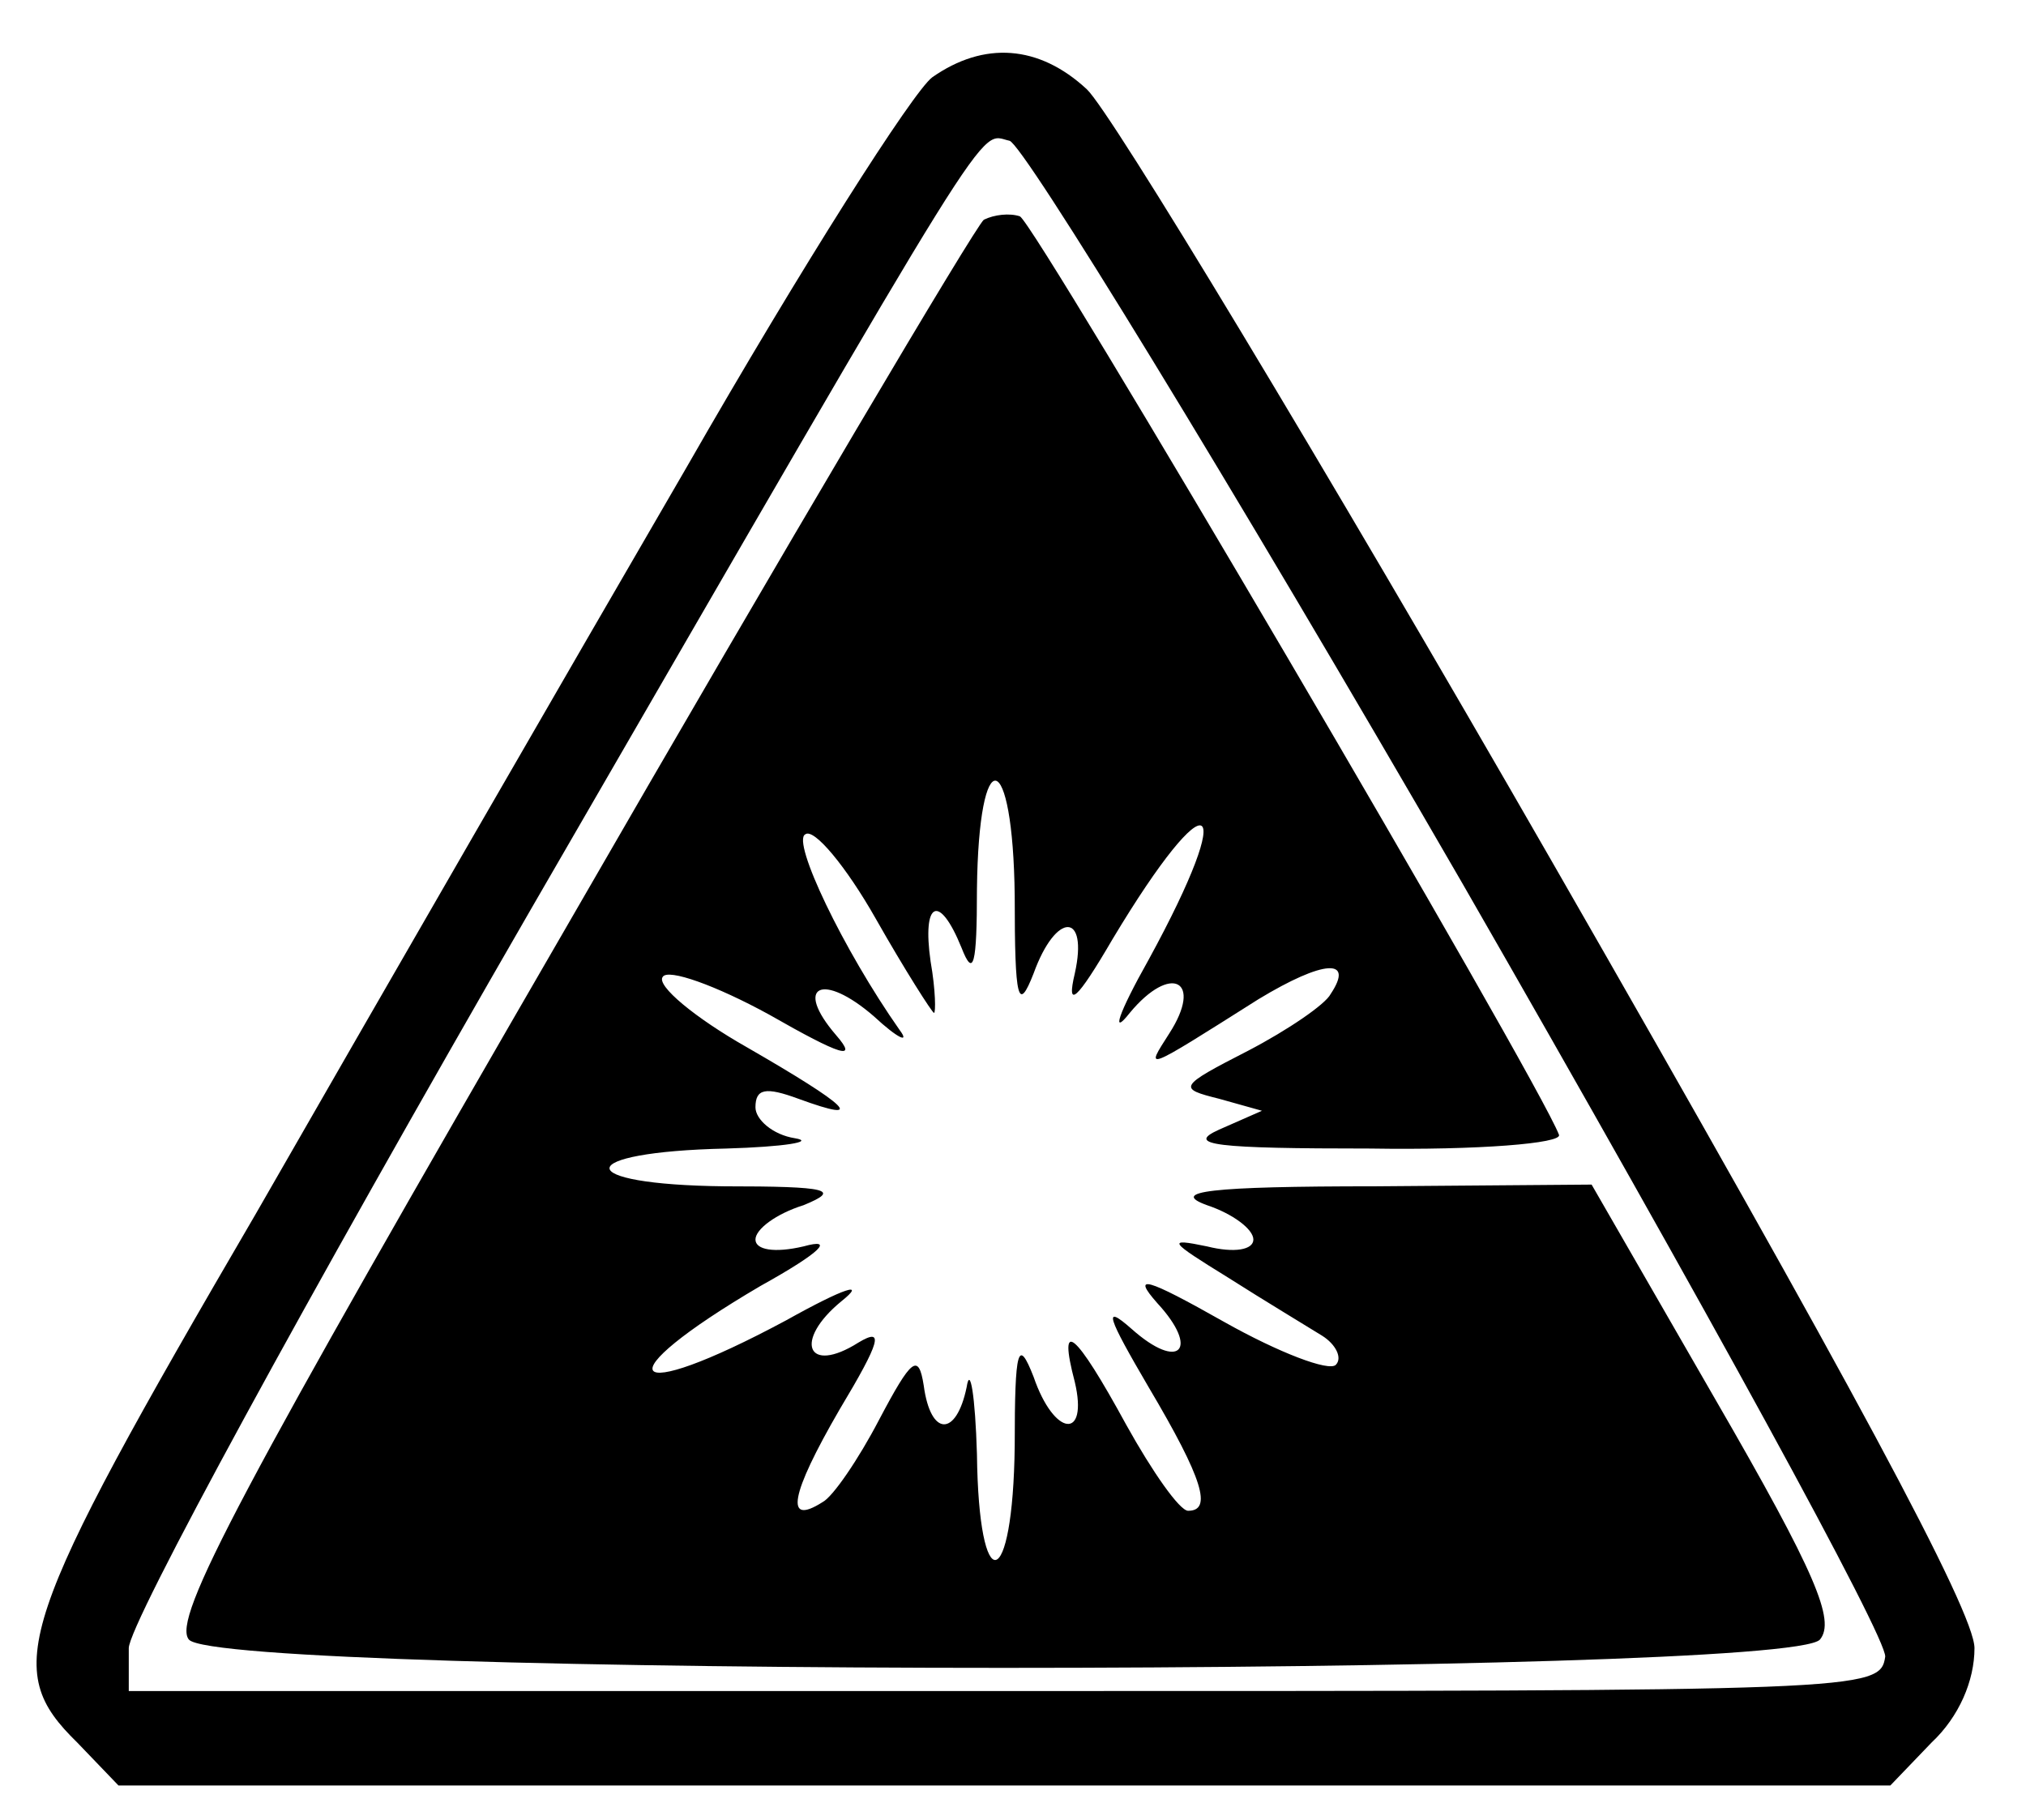
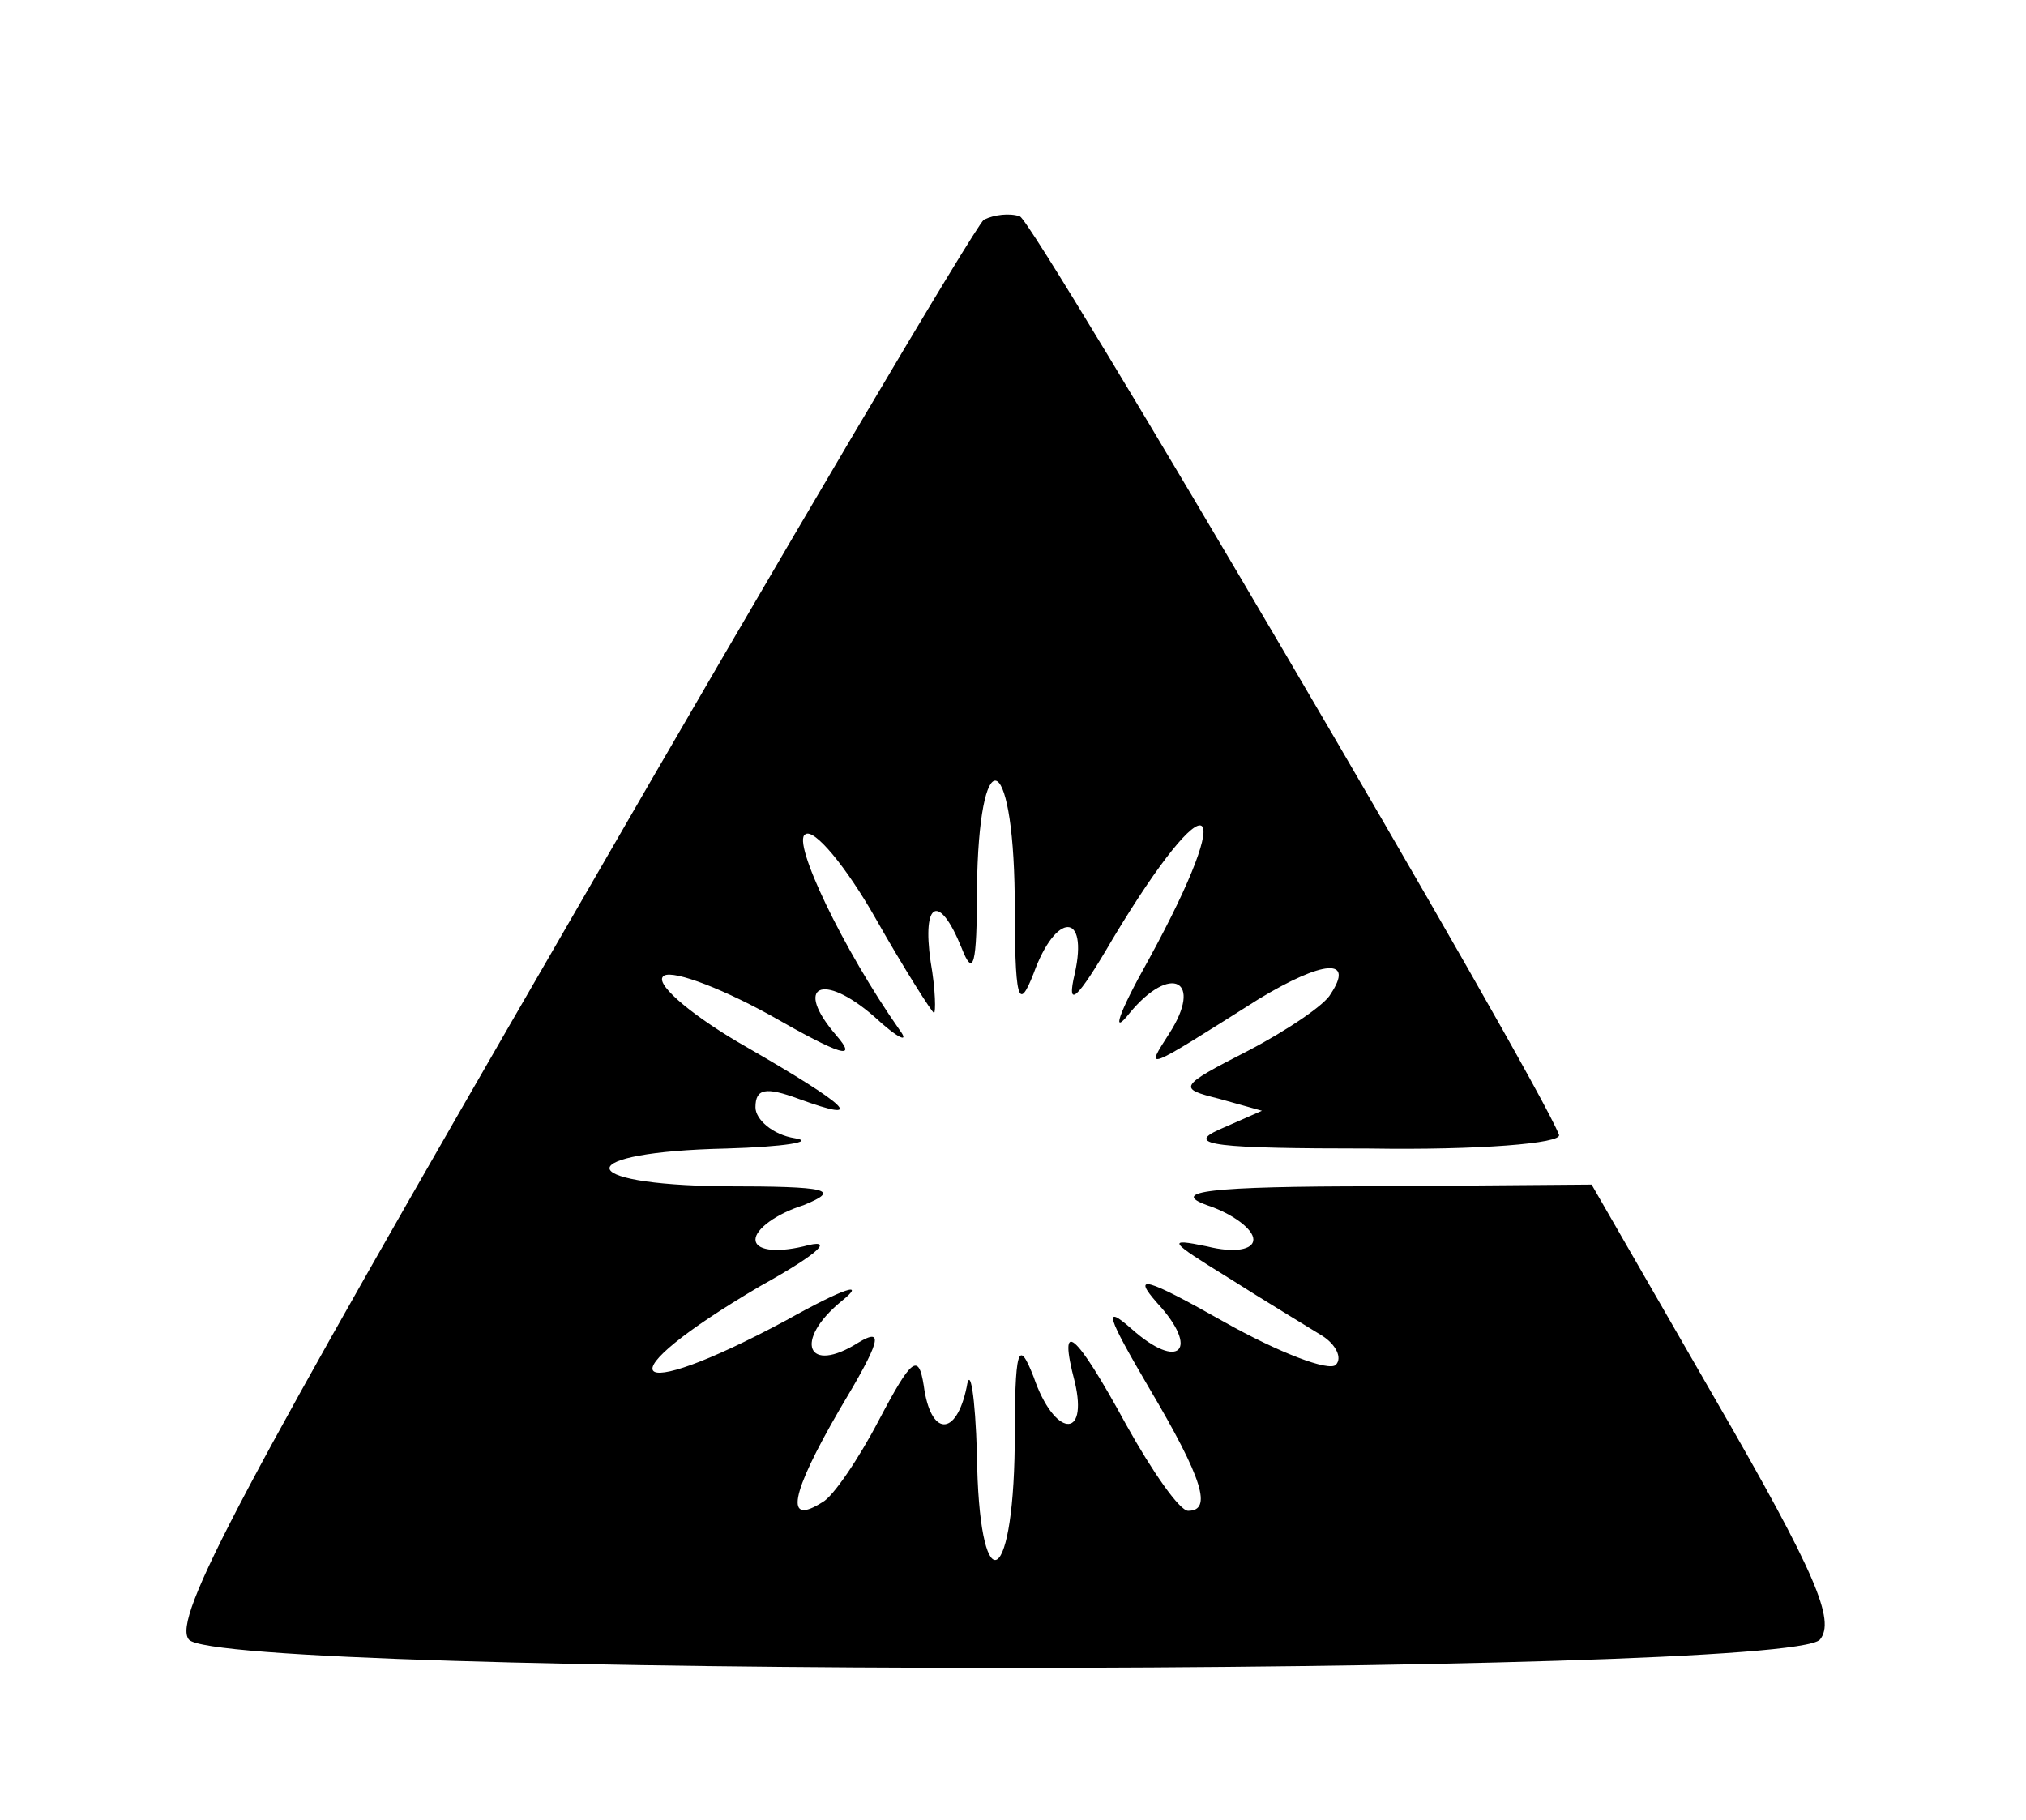
<svg xmlns="http://www.w3.org/2000/svg" version="1.0" width="118pt" height="106pt" viewBox="0 0 118 106" preserveAspectRatio="xMidYMid meet">
  <g transform="translate(0,106) scale(0.1,-0.1)" fill="#000000" stroke="none">
-     <path d="M543 1015 c-11 -8 -76 -110 -143 -227 -68 -117 -181 -313 -251 -435 -140 -240 -148 -265 -104 -308 l24 -25 516 0 516 0 24 25 c16 15 25 36 25 55 0 21 -72 155 -246 458 -135 235 -257 437 -271 450 -28 26 -60 28 -90 7z m309 -470 c142 -247 247 -439 246 -450 -3 -20 -11 -20 -513 -20 l-510 0 0 25 c0 14 103 203 234 430 276 477 260 452 279 448 8 -2 127 -196 264 -433z" />
    <path d="M573 932 c-5 -4 -114 -188 -242 -410 -191 -330 -231 -405 -221 -417 18 -22 931 -22 950 0 9 11 -2 38 -61 140 l-72 125 -126 -1 c-97 0 -120 -3 -98 -11 15 -5 27 -14 27 -20 0 -6 -11 -8 -27 -4 -24 5 -22 3 12 -18 22 -14 47 -29 55 -34 8 -5 12 -13 8 -17 -4 -4 -33 7 -65 25 -46 26 -54 28 -39 11 25 -27 13 -40 -15 -15 -17 15 -14 7 10 -34 32 -54 37 -72 23 -72 -5 0 -21 23 -36 50 -30 55 -40 63 -30 25 8 -34 -12 -32 -24 3 -9 23 -11 17 -11 -40 -1 -86 -21 -90 -22 -5 -1 34 -4 52 -6 39 -6 -29 -21 -29 -25 1 -3 19 -7 16 -26 -20 -12 -23 -27 -45 -33 -48 -22 -14 -19 4 10 54 24 40 26 48 11 39 -30 -19 -38 1 -10 24 15 12 2 8 -32 -11 -95 -51 -107 -34 -15 20 36 20 43 28 25 23 -17 -4 -28 -2 -28 4 0 6 12 15 28 20 22 9 15 11 -46 11 -90 1 -89 20 1 22 34 1 52 4 40 6 -13 2 -23 11 -23 18 0 11 6 12 25 5 41 -15 29 -4 -30 30 -30 17 -53 36 -49 41 3 5 31 -5 62 -22 42 -24 52 -27 39 -12 -25 29 -8 37 22 11 14 -13 21 -16 15 -8 -33 47 -63 110 -55 114 5 4 24 -19 41 -49 17 -30 33 -55 34 -55 1 0 1 13 -2 30 -5 35 5 40 18 8 7 -18 9 -10 9 34 1 87 21 83 22 -4 0 -61 2 -68 11 -45 13 36 32 36 24 0 -5 -21 1 -16 22 20 57 95 74 85 21 -12 -18 -32 -22 -45 -11 -31 24 29 43 19 23 -12 -14 -22 -16 -23 52 20 38 23 56 24 42 3 -3 -6 -25 -21 -48 -33 -41 -21 -41 -22 -17 -28 l25 -7 -25 -11 c-20 -9 -2 -11 88 -11 63 -1 112 3 110 8 -12 32 -305 531 -314 535 -6 2 -15 1 -21 -2z" />
  </g>
</svg>